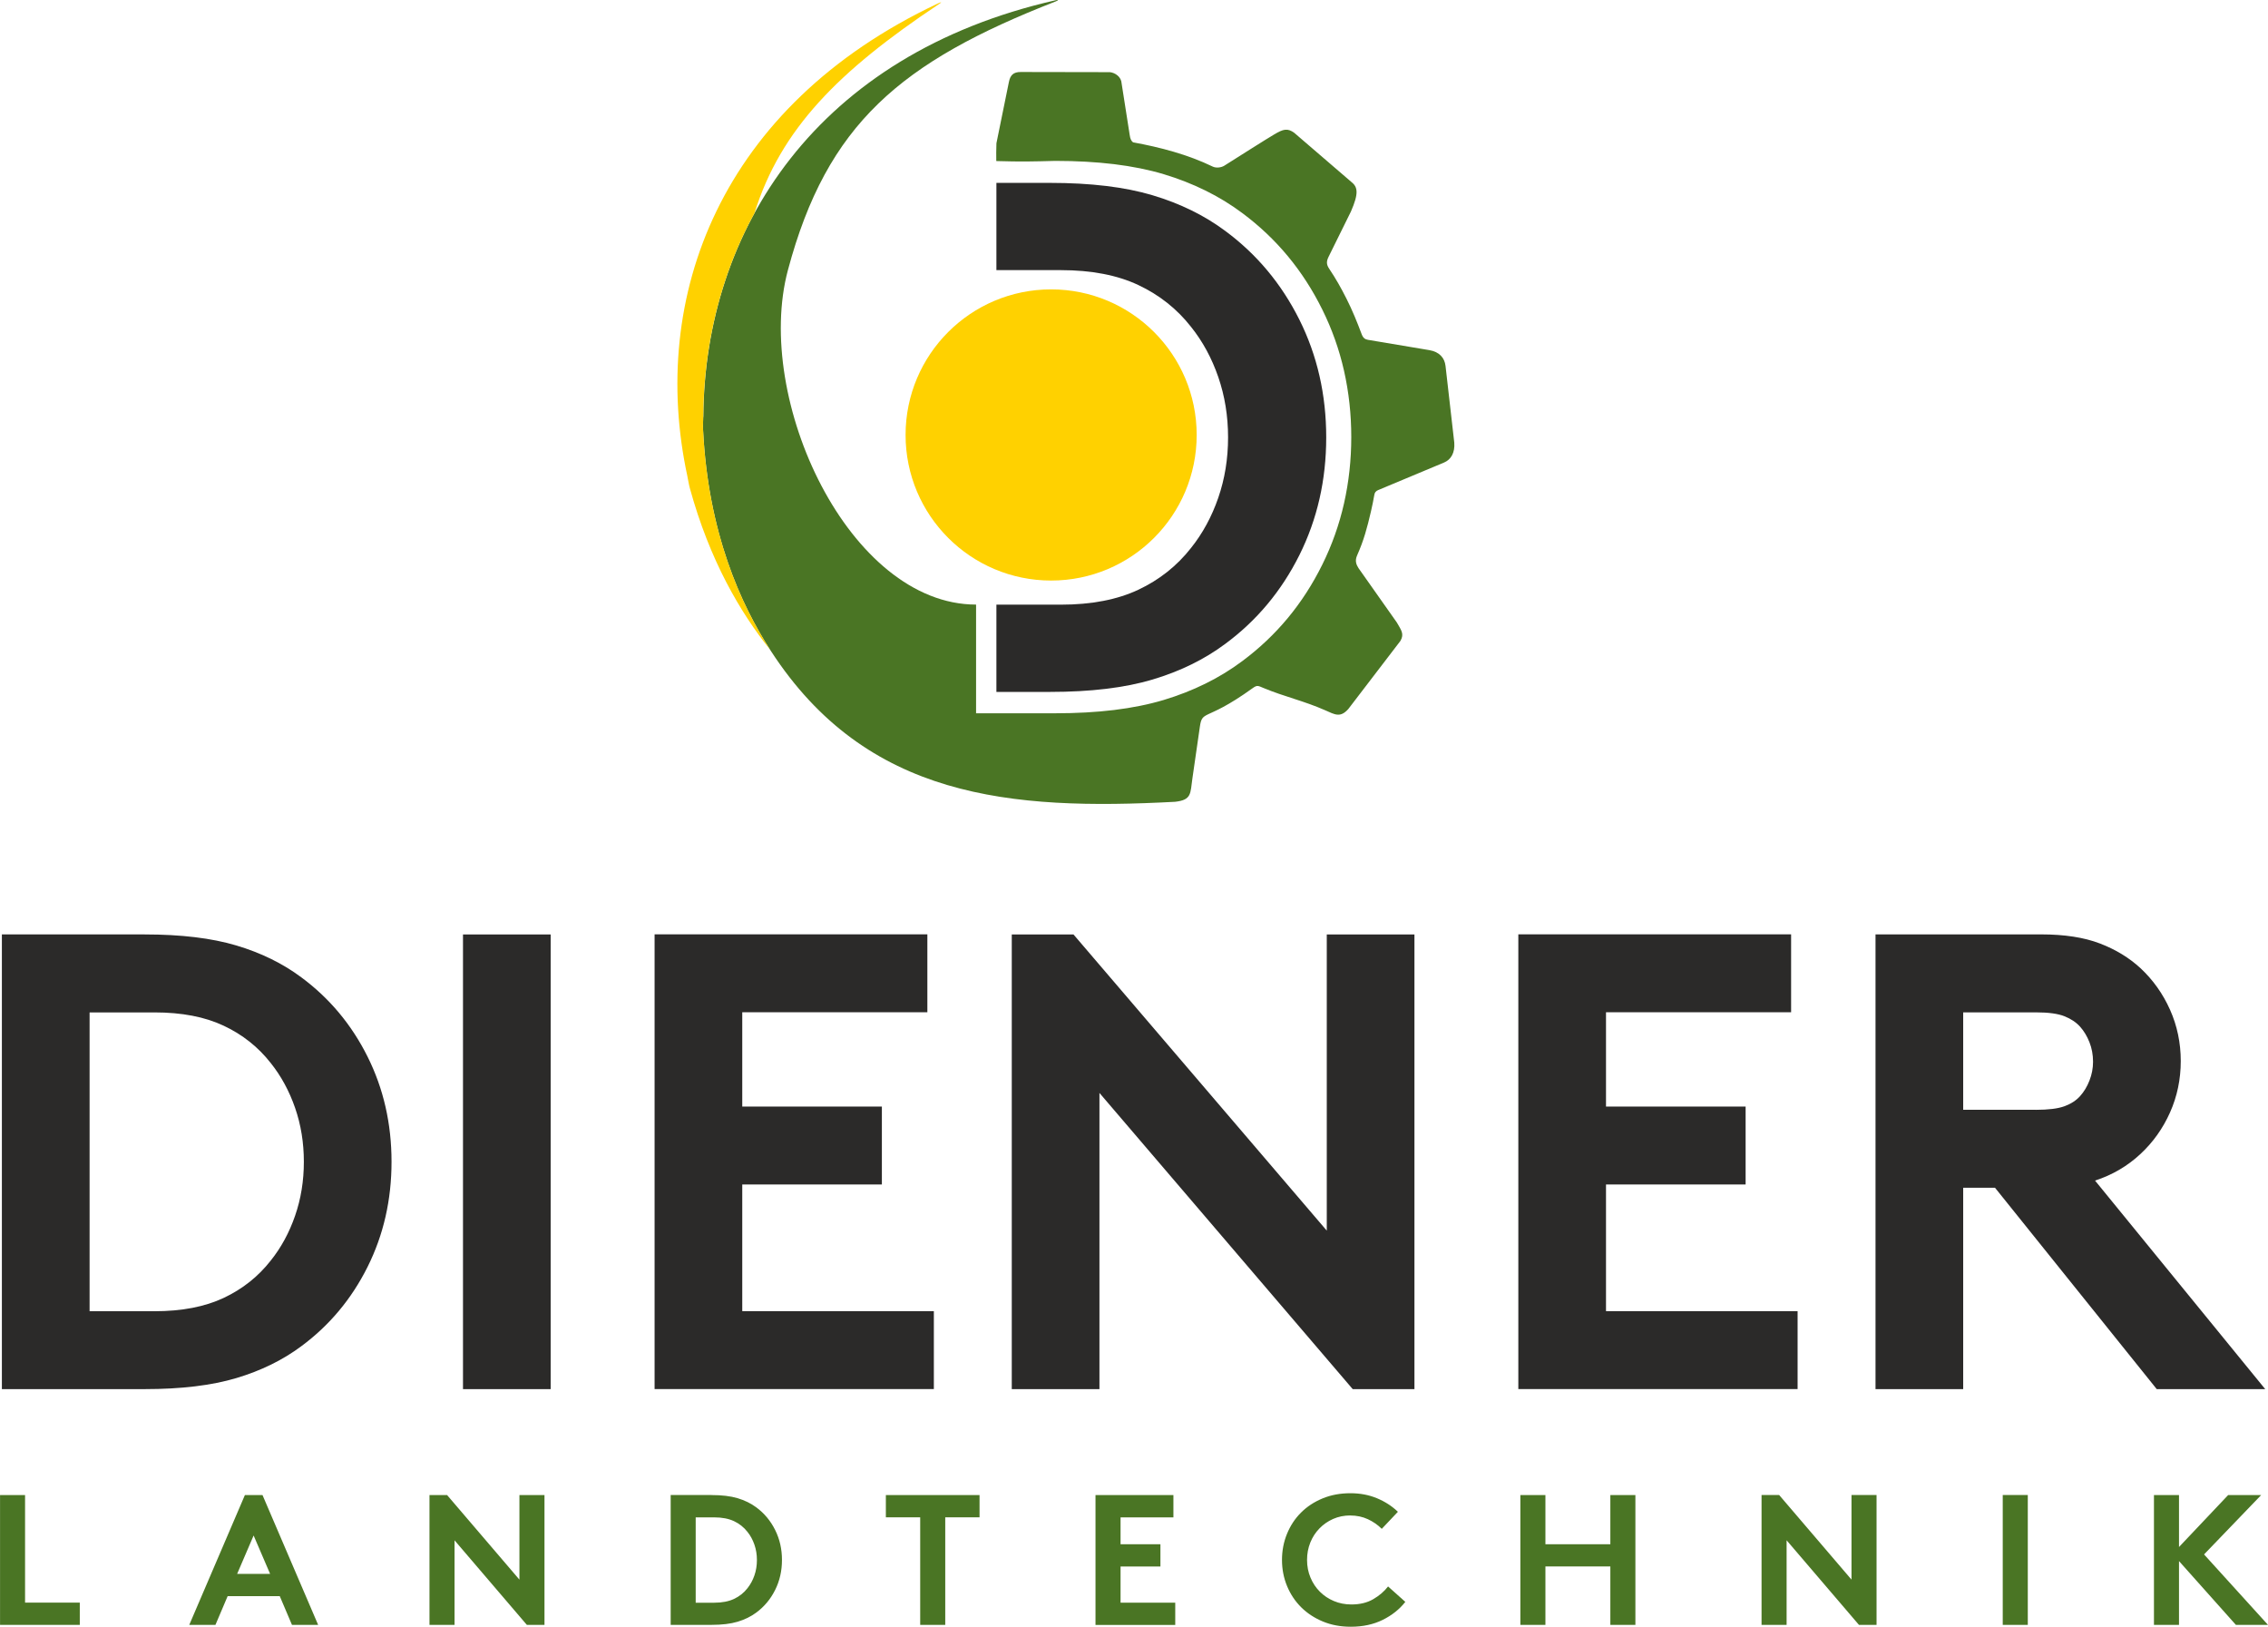
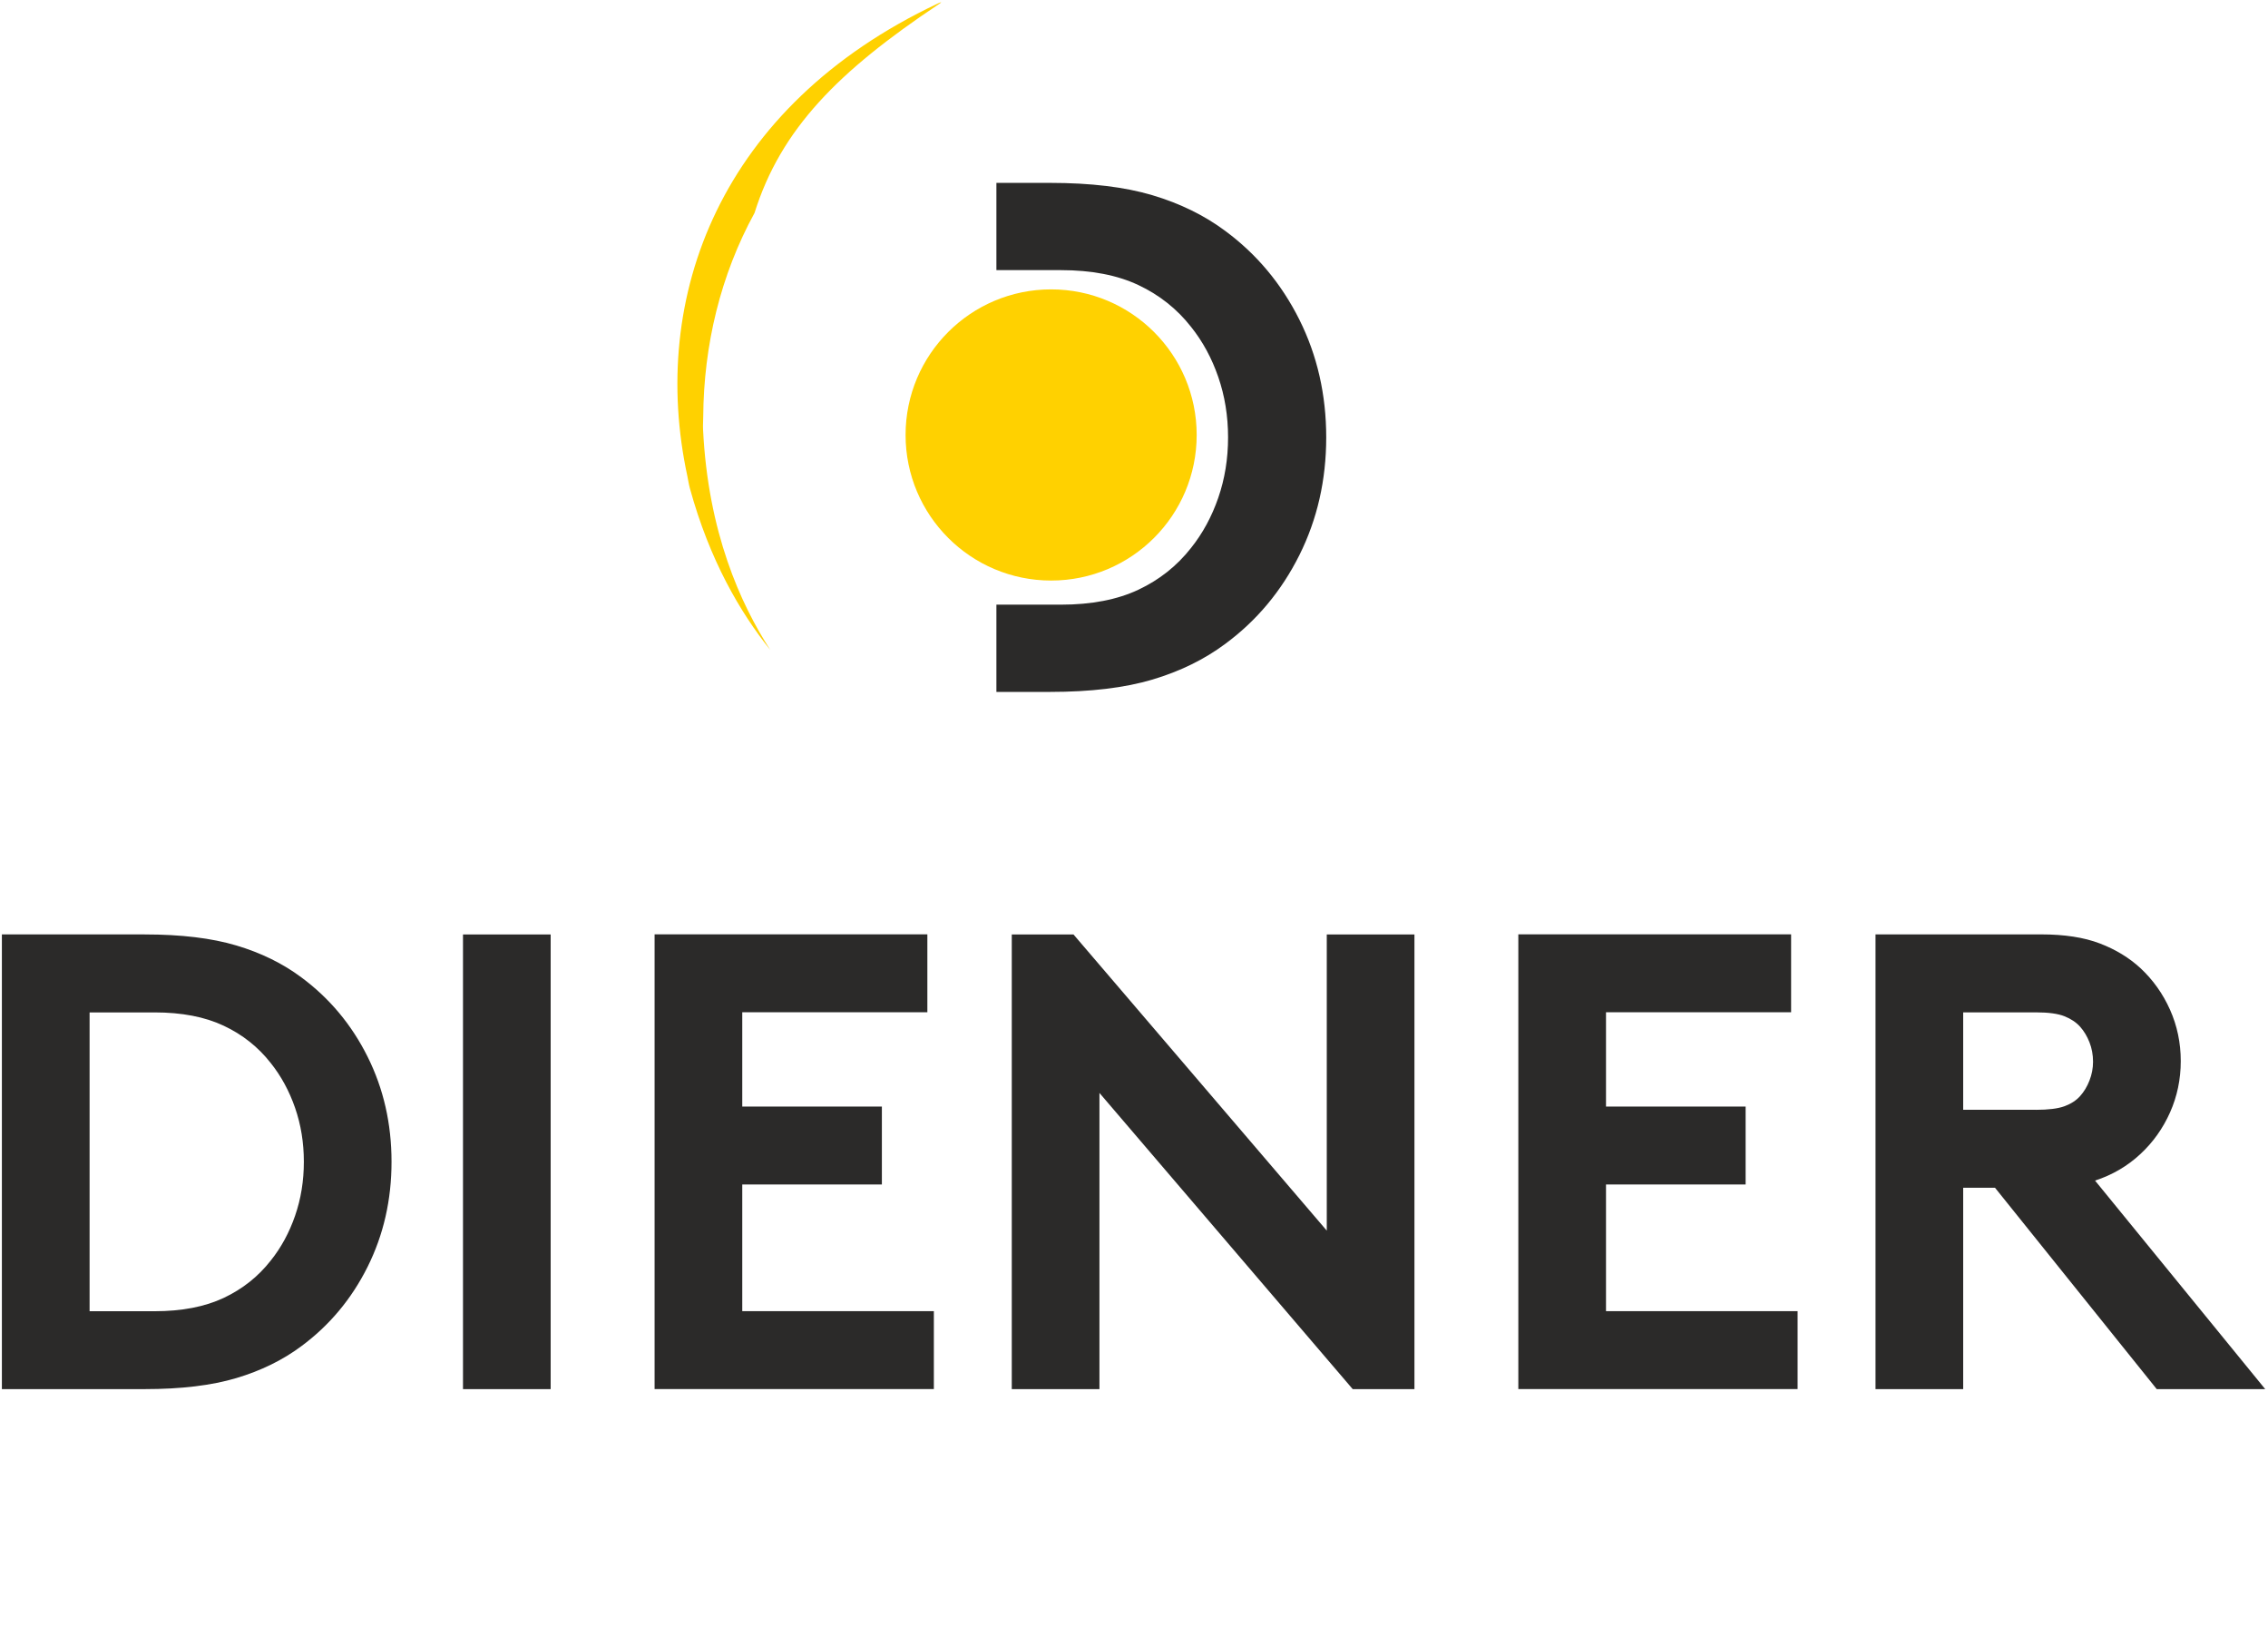
<svg xmlns="http://www.w3.org/2000/svg" xml:space="preserve" width="37.222mm" height="26.692mm" version="1.1" style="shape-rendering:geometricPrecision; text-rendering:geometricPrecision; image-rendering:optimizeQuality; fill-rule:evenodd; clip-rule:evenodd" viewBox="0 0 569.37 408.3">
  <defs>
    <style type="text/css">
   
    .fil1 {fill:#FFD100}
    .fil2 {fill:#4A7524}
    .fil0 {fill:#2B2A29;fill-rule:nonzero}
    .fil3 {fill:#4A7524;fill-rule:nonzero}
   
  </style>
  </defs>
  <g id="Ebene_x0020_1">
    <path class="fil0" d="M76.28 291.59c0,-4.78 -0.73,-9.29 -2.2,-13.53 -1.47,-4.24 -3.51,-7.99 -6.11,-11.25 -3.15,-4.02 -7.09,-7.15 -11.82,-9.37 -4.73,-2.23 -10.52,-3.34 -17.36,-3.34l-16.3 0 0 75 16.3 0c6.85,0 12.64,-1.12 17.36,-3.34 4.73,-2.23 8.67,-5.35 11.82,-9.38 2.61,-3.26 4.65,-7.01 6.11,-11.25 1.47,-4.24 2.2,-8.75 2.2,-13.53zm-39.94 -57.06c9.13,0 16.79,0.92 22.99,2.77 6.2,1.85 11.63,4.51 16.3,7.99 7.06,5.22 12.61,11.85 16.63,19.89 4.02,8.04 6.03,16.85 6.03,26.41 0,9.57 -2.01,18.37 -6.03,26.41 -4.02,8.04 -9.57,14.67 -16.63,19.89 -4.67,3.48 -10.11,6.14 -16.3,7.99 -6.2,1.85 -13.86,2.77 -22.99,2.77l-35.87 0 0 -114.13 35.87 0zm79.89 0l22.01 0 0 114.13 -22.01 0 0 -114.13zm70.11 19.56l0 23.64 35.05 0 0 19.56 -35.05 0 0 31.79 48.1 0 0 19.56 -70.11 0 0 -114.13 68.48 0 0 19.56 -46.47 0zm67.66 -19.56l15.49 0 63.59 74.34 0 -74.34 22.01 0 0 114.13 -15.49 0 -63.59 -74.35 0 74.35 -22.01 0 0 -114.13zm149.18 19.56l0 23.64 35.05 0 0 19.56 -35.05 0 0 31.79 48.1 0 0 19.56 -70.11 0 0 -114.13 68.48 0 0 19.56 -46.47 0zm89.67 44.02l0 50.54 -22.01 0 0 -114.13 41.58 0c5.87,0 10.79,0.76 14.75,2.28 3.97,1.52 7.36,3.59 10.19,6.2 3.15,2.94 5.62,6.41 7.42,10.44 1.79,4.02 2.69,8.31 2.69,12.88 0,4.56 -0.9,8.86 -2.69,12.88 -1.79,4.02 -4.27,7.5 -7.42,10.43 -3.26,3.04 -7.07,5.27 -11.41,6.68l42.72 52.34 -27.23 0 -40.6 -50.54 -7.99 0zm18.26 -19.56c3.15,0 5.54,-0.3 7.17,-0.9 1.63,-0.6 2.93,-1.44 3.91,-2.53 0.98,-1.09 1.77,-2.39 2.36,-3.91 0.6,-1.52 0.9,-3.1 0.9,-4.73 0,-1.74 -0.3,-3.37 -0.9,-4.89 -0.6,-1.52 -1.39,-2.83 -2.36,-3.91 -0.98,-1.09 -2.28,-1.96 -3.91,-2.61 -1.63,-0.65 -4.02,-0.98 -7.17,-0.98l-18.26 0 0 24.45 18.26 0z" />
    <path class="fil0" d="M308.3 109.77c0,-5.35 -0.82,-10.4 -2.46,-15.15 -1.64,-4.75 -3.92,-8.94 -6.84,-12.59 -3.53,-4.5 -7.94,-8 -13.23,-10.49 -5.29,-2.49 -11.77,-3.74 -19.44,-3.74l-16.19 0 0 -21.9 13.45 0c10.22,0 18.8,1.03 25.73,3.1 6.94,2.07 13.02,5.05 18.25,8.94 7.91,5.84 14.11,13.26 18.62,22.27 4.5,9 6.75,18.86 6.75,29.57 0,10.71 -2.25,20.56 -6.75,29.57 -4.5,9 -10.71,16.43 -18.62,22.27 -5.23,3.89 -11.31,6.87 -18.25,8.94 -6.94,2.07 -15.51,3.1 -25.73,3.1l-13.45 0 0 -21.9 16.19 0c7.67,0 14.14,-1.25 19.44,-3.74 5.29,-2.49 9.7,-5.99 13.23,-10.49 2.92,-3.65 5.2,-7.85 6.84,-12.59 1.64,-4.75 2.46,-9.79 2.46,-15.15z" />
    <circle class="fil1" cx="263.88" cy="109.17" r="36.54" />
-     <path class="fil2" d="M176.54 104.65c-0.01,1.22 -0.1,1.96 -0.04,3.16 1.27,25.99 9.51,44 17.03,55.58 24.06,37.04 60.16,40.04 101.45,37.85 4.22,-0.46 3.82,-2.04 4.37,-5.89 0.55,-3.82 1.27,-8.71 1.87,-12.95 0.29,-2.01 0.62,-2.42 2.06,-3.12 1.69,-0.82 4.78,-1.94 11.26,-6.61 1.08,-0.77 1.31,-0.55 2.59,-0.02 5.34,2.23 10.22,3.26 15.51,5.6 2.51,1.11 3.82,1.96 5.84,-0.29l13.08 -17.09c1.04,-1.77 0.2,-2.71 -0.88,-4.62l-9.64 -13.67c-0.5,-0.82 -0.98,-1.75 -0.34,-3.19 1.69,-3.81 2.51,-6.89 3.46,-10.97 0.32,-1.4 0.62,-2.8 0.86,-4.22 0.1,-0.61 0.38,-0.95 0.97,-1.2l16.51 -6.9c1.79,-0.74 2.78,-2.5 2.59,-5l-2.2 -19.28c-0.23,-1.98 -1.52,-3.52 -4.06,-3.94l-15.42 -2.59c-0.74,-0.12 -1.22,-0.48 -1.57,-1.42 -1.14,-3.03 -2.35,-6.03 -3.83,-8.94 -1.42,-2.81 -2.63,-4.94 -4.32,-7.48 -0.72,-1.07 -0.73,-1.83 -0.14,-3.03l5.6 -11.34c1.99,-4.56 1.74,-6.16 0.06,-7.45l-14.29 -12.29c-1.71,-1.24 -2.74,-0.95 -4.97,0.36 -1.92,1.12 -8.97,5.6 -12.6,7.89 -0.82,0.51 -2.09,0.61 -2.88,0.23 -6.29,-3.04 -13.17,-4.85 -20.03,-6.1 -0.5,-0.39 -0.7,-0.95 -0.83,-1.82l-2.12 -13.53c-0.41,-1.53 -2.14,-2.37 -3.33,-2.26l-21.91 -0.04c-1.84,-0 -2.62,0.77 -2.97,2.51l-3.13 15.37c-0.05,2.21 -0.07,2.41 -0.04,4.47 6.24,0.19 9.38,0.11 14.8,-0.04 5.32,0 10.25,0.28 14.77,0.82 4.57,0.56 8.73,1.4 12.47,2.52 3.68,1.11 7.19,2.48 10.51,4.12 3.32,1.64 6.39,3.52 9.23,5.65 4.27,3.18 8.08,6.78 11.42,10.81 3.33,4.01 6.21,8.47 8.64,13.38 2.43,4.9 4.25,10.02 5.46,15.37 1.21,5.36 1.82,10.91 1.82,16.65 0,5.74 -0.61,11.29 -1.82,16.65 -1.21,5.34 -3.03,10.47 -5.46,15.37 -2.43,4.91 -5.31,9.37 -8.64,13.38 -3.34,4.03 -7.15,7.63 -11.42,10.81 -2.83,2.12 -5.91,4.01 -9.23,5.65 -3.32,1.64 -6.82,3.01 -10.51,4.12 -3.74,1.12 -7.9,1.96 -12.47,2.52 -4.52,0.55 -9.45,0.82 -14.77,0.82l-19.87 0 0 -27.28c-31.89,0 -55.89,-51.56 -47.24,-83.94 9.81,-36.73 28.32,-52.25 67.19,-67.43 0.62,-0.24 0.98,-0.53 0.04,-0.32 -59.87,13.58 -88.15,57.48 -88.46,104.58z" />
    <path class="fil1" d="M172.57 119.57c0.25,1.16 0.32,1.89 0.63,3.02 4.95,18.02 12.61,31.11 20.17,40.53 -7.48,-11.59 -15.61,-29.52 -16.87,-55.32 -0.06,-1.2 0.04,-1.94 0.04,-3.16 0.12,-18.04 4.35,-35.62 12.88,-51.19 6.62,-21.11 21.11,-35.62 46.11,-52.3 1.14,-0.73 0.84,-0.7 -0.11,-0.26 -54.68,25.77 -72.56,73.69 -62.85,118.67z" />
-     <path class="fil3" d="M-0 375.24l6.29 0 0 27 13.74 0 0 5.59 -20.02 0 0 -32.59zm47.51 32.59l13.97 -32.59 4.42 0 13.97 32.59 -6.57 0 -3.07 -7.22 -13.08 0 -3.07 7.22 -6.57 0zm12.01 -12.8l8.29 0 -4.14 -9.64 -4.14 9.64zm48.3 -19.79l4.42 0 18.16 21.23 0 -21.23 6.29 0 0 32.59 -4.42 0 -18.16 -21.23 0 21.23 -6.29 0 0 -32.59zm82.2 16.3c0,-1.36 -0.21,-2.65 -0.63,-3.86 -0.42,-1.21 -1,-2.28 -1.75,-3.21 -0.9,-1.15 -2.02,-2.04 -3.37,-2.68 -1.35,-0.63 -3,-0.95 -4.96,-0.95l-4.66 0 0 21.42 4.66 0c1.95,0 3.61,-0.32 4.96,-0.95 1.35,-0.64 2.48,-1.53 3.37,-2.68 0.74,-0.93 1.33,-2 1.75,-3.21 0.42,-1.21 0.63,-2.5 0.63,-3.87zm-11.41 -16.3c2.61,0 4.8,0.26 6.57,0.79 1.77,0.53 3.32,1.29 4.66,2.28 2.02,1.49 3.6,3.38 4.75,5.68 1.15,2.3 1.72,4.81 1.72,7.54 0,2.73 -0.57,5.25 -1.72,7.54 -1.15,2.3 -2.73,4.19 -4.75,5.68 -1.34,0.99 -2.89,1.75 -4.66,2.28 -1.77,0.53 -3.96,0.79 -6.57,0.79l-10.24 0 0 -32.59 10.24 0zm67.3 0l0 5.59 -8.61 0 0 27 -6.29 0 0 -27 -8.62 0 0 -5.59 23.51 0zm35.4 5.59l0 6.75 10.01 0 0 5.59 -10.01 0 0 9.08 13.73 0 0 5.59 -20.02 0 0 -32.59 19.56 0 0 5.59 -13.27 0zm57.66 -0.47c-1.55,0 -2.99,0.3 -4.31,0.88 -1.32,0.59 -2.47,1.39 -3.44,2.4 -0.98,1.01 -1.74,2.19 -2.28,3.54 -0.54,1.35 -0.81,2.8 -0.81,4.35 0,1.58 0.29,3.06 0.86,4.42 0.57,1.37 1.36,2.55 2.35,3.54 0.99,0.99 2.16,1.78 3.52,2.35 1.35,0.57 2.82,0.86 4.4,0.86 2.14,0 3.97,-0.44 5.49,-1.33 1.52,-0.88 2.76,-1.95 3.72,-3.19l4.33 3.87c-1.46,1.86 -3.35,3.37 -5.68,4.52 -2.33,1.15 -5,1.72 -8.01,1.72 -2.55,0 -4.87,-0.43 -6.98,-1.3 -2.11,-0.87 -3.93,-2.06 -5.45,-3.56 -1.52,-1.51 -2.71,-3.28 -3.56,-5.33 -0.85,-2.05 -1.28,-4.24 -1.28,-6.57 0,-2.33 0.42,-4.52 1.26,-6.56 0.84,-2.05 2.01,-3.83 3.52,-5.33 1.51,-1.51 3.31,-2.69 5.42,-3.56 2.11,-0.87 4.44,-1.3 6.98,-1.3 2.42,0 4.64,0.42 6.66,1.26 2.02,0.84 3.77,1.97 5.26,3.4l-4.05 4.28c-0.99,-0.99 -2.16,-1.8 -3.49,-2.42 -1.34,-0.62 -2.81,-0.93 -4.42,-0.93zm65.3 12.8l-16.3 0 0 14.67 -6.29 0 0 -32.59 6.29 0 0 12.34 16.3 0 0 -12.34 6.29 0 0 32.59 -6.29 0 0 -14.67zm37.96 -17.93l4.42 0 18.16 21.23 0 -21.23 6.29 0 0 32.59 -4.42 0 -18.16 -21.23 0 21.23 -6.29 0 0 -32.59zm60.55 0l6.29 0 0 32.59 -6.29 0 0 -32.59zm44.25 16.58l0 16.02 -6.29 0 0 -32.59 6.29 0 0 13.04 12.34 -13.04 8.29 0 -14.34 14.9 16.06 17.69 -8.06 0 -14.29 -16.02z" />
  </g>
</svg>